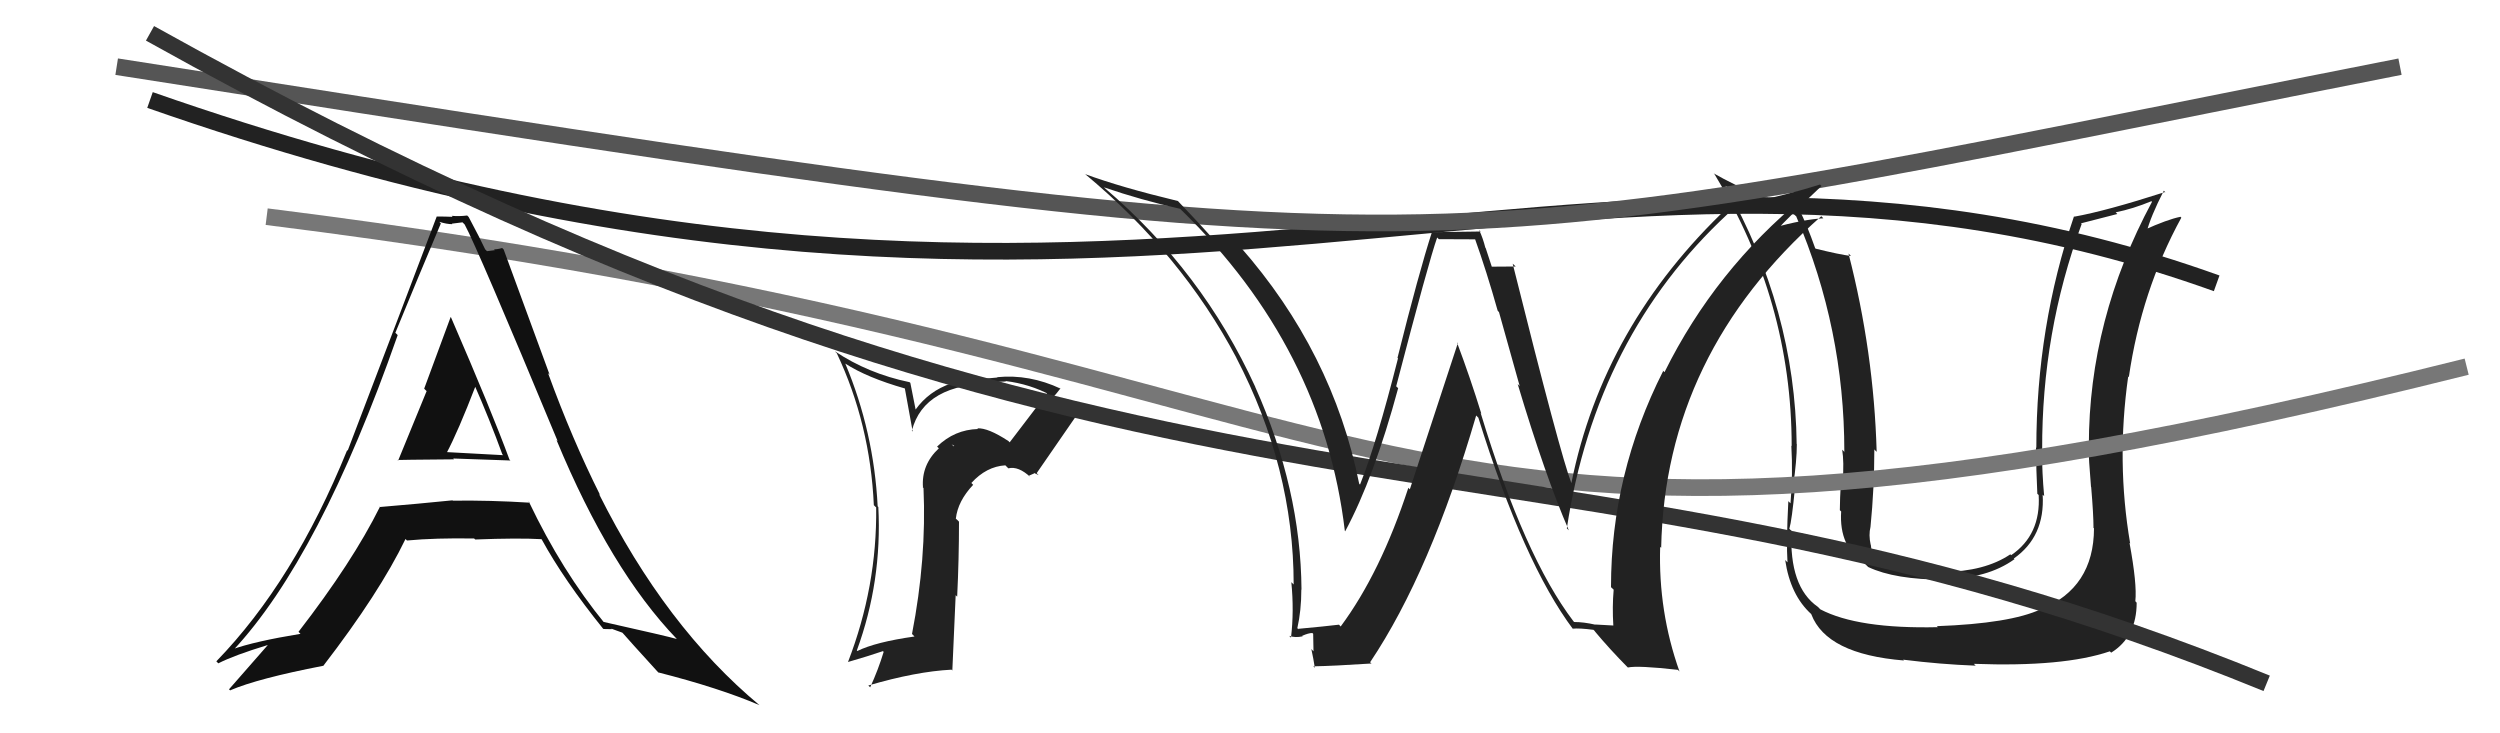
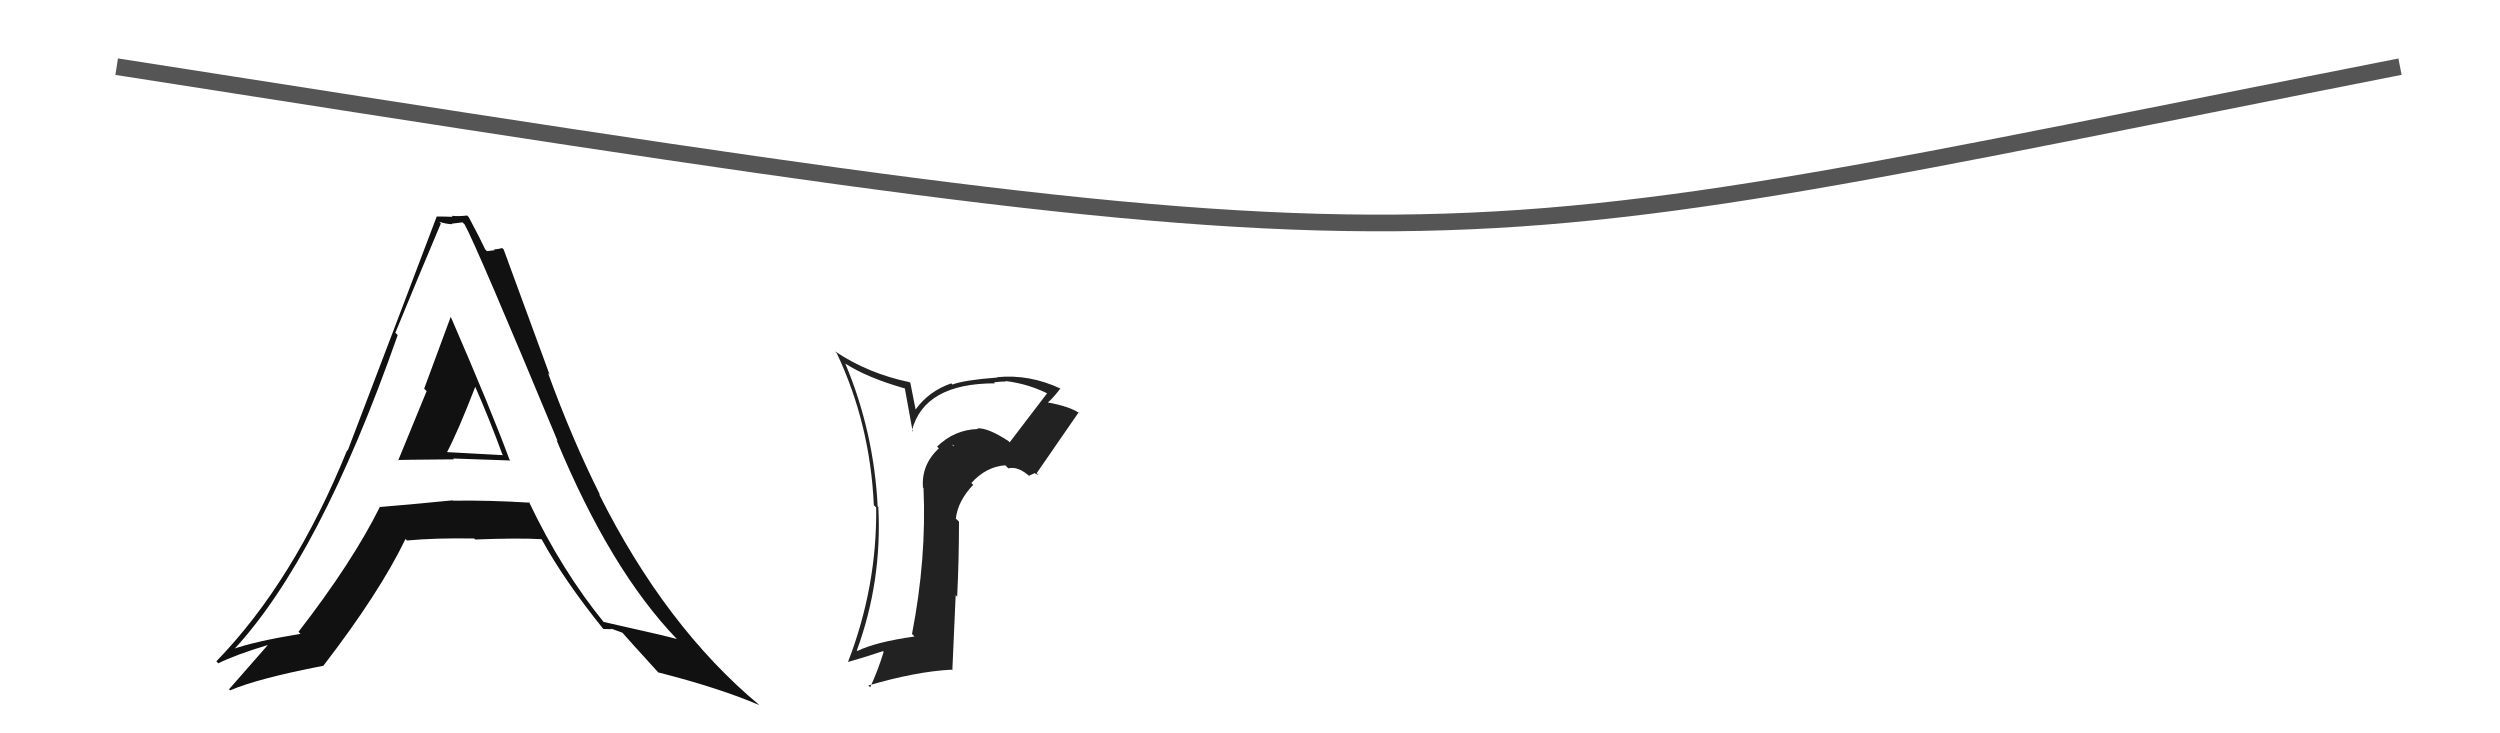
<svg xmlns="http://www.w3.org/2000/svg" width="150" height="44" viewBox="0,0,150,44">
-   <path d="M9 6 C69 27,94 3,133 17" stroke="#222" fill="none" />
  <path fill="#222" d="M60.63 26.59L60.58 26.54L60.50 26.46Q59.28 25.66 58.64 25.70L58.79 25.86L58.68 25.74Q57.27 25.78 56.23 26.79L56.22 26.79L56.33 26.90Q55.27 27.89 55.38 29.26L55.33 29.21L55.41 29.28Q55.60 33.51 54.72 38.04L54.86 38.18L54.87 38.19Q52.54 38.52 51.44 39.06L51.48 39.10L51.41 39.03Q52.93 34.88 52.70 30.42L52.82 30.54L52.66 30.38Q52.43 25.89 50.72 21.82L50.88 21.98L50.71 21.81Q52.02 22.66 54.30 23.31L54.29 23.30L54.76 25.89L54.71 25.85Q55.44 23.00 59.70 23.00L59.80 23.10L59.64 22.94Q60.05 22.89 60.35 22.89L60.34 22.87L60.32 22.86Q61.80 23.04 63.06 23.72L63.01 23.68L62.87 23.54Q61.72 25.06 60.58 26.54ZM62.03 28.37L62.32 28.51L62.20 28.39Q63.04 27.17 64.72 24.74L64.72 24.74L64.80 24.82Q64.25 24.39 62.73 24.12L62.88 24.27L62.81 24.20Q63.17 23.91 63.63 23.30L63.55 23.23L63.64 23.32Q61.77 22.44 59.83 22.63L59.86 22.66L59.85 22.65Q57.87 22.80 57.15 23.07L57.11 23.04L57.08 23.00Q55.72 23.47 54.93 24.58L54.94 24.59L54.78 23.78L54.62 22.97L54.57 22.93Q52.08 22.41 50.10 21.08L50.13 21.12L50.21 21.20Q52.21 25.44 52.43 30.31L52.53 30.41L52.57 30.44Q52.63 35.19 50.88 39.72L50.90 39.74L50.88 39.72Q52.09 39.37 52.97 39.07L52.93 39.03L53.02 39.11Q52.70 40.17 52.21 41.24L52.19 41.22L52.10 41.13Q54.96 40.29 57.09 40.18L57.14 40.23L57.34 35.71L57.43 35.80Q57.54 33.55 57.54 31.30L57.42 31.18L57.35 31.12Q57.47 30.06 58.39 29.09L58.41 29.11L58.28 28.98Q59.18 27.99 60.32 27.92L60.47 28.07L60.50 28.10Q61.11 27.95 61.84 28.64L61.74 28.54L62.06 28.40ZM57.19 26.73L57.26 26.72L57.20 26.78L57.10 26.64Z" />
-   <path fill="#222" d="M125.75 31.81L125.57 31.62L125.64 31.70Q125.63 35.26 122.47 36.56L122.40 36.49L122.46 36.55Q120.62 37.41 116.21 37.57L116.10 37.46L116.27 37.63Q111.47 37.74 109.22 36.56L109.15 36.49L109.07 36.41Q107.34 35.21 107.49 31.86L107.50 31.86L107.36 31.73Q107.51 31.23 107.70 29.25L107.62 29.17L107.59 29.14Q107.81 27.64 107.81 26.65L107.78 26.62L107.80 26.65Q107.71 18.56 103.52 11.14L103.67 11.28L103.57 11.18Q104.66 11.78 107.63 12.85L107.80 13.01L107.78 13.00Q110.66 19.72 110.66 27.10L110.71 27.16L110.53 26.98Q110.65 27.71 110.56 28.89L110.44 28.77L110.46 28.80Q110.39 30.00 110.39 30.61L110.51 30.73L110.47 30.68Q110.33 32.83 111.89 33.82L112.02 33.95L112.09 34.02Q113.69 34.78 116.66 34.78L116.68 34.80L116.62 34.74Q119.23 34.73 120.87 33.55L120.87 33.55L120.83 33.51Q122.71 32.19 122.56 29.68L122.50 29.62L122.65 29.77Q122.52 28.35 122.52 27.01L122.46 26.95L122.53 27.02Q122.50 19.95 124.90 13.44L124.86 13.40L127.04 12.84L126.94 12.74Q127.98 12.53 129.09 12.07L129.03 12.01L129.12 12.11Q125.33 19.16 125.33 26.74L125.37 26.78L125.31 26.72Q125.32 27.57 125.46 29.21L125.45 29.20L125.47 29.22Q125.61 30.87 125.61 31.67ZM127.80 32.60L127.74 32.54L127.81 32.61Q126.97 27.70 127.69 22.60L127.57 22.47L127.73 22.63Q128.48 17.44 130.88 13.06L130.81 12.99L130.82 13.01Q130.06 13.16 128.62 13.81L128.78 13.97L128.78 13.98Q129.03 13.00 129.83 11.44L129.96 11.58L129.91 11.52Q126.36 12.66 124.46 13.00L124.52 13.06L124.44 12.98Q122.18 19.60 122.18 26.87L122.12 26.81L122.16 26.85Q122.17 28.22 122.24 29.63L122.22 29.61L122.32 29.70Q122.46 32.09 120.67 33.31L120.51 33.15L120.62 33.26Q119.09 34.29 116.58 34.32L116.64 34.39L116.60 34.35Q113.85 34.41 112.40 33.64L112.28 33.52L112.29 33.53Q112.32 33.15 112.25 32.69L112.20 32.64L112.24 32.68Q112.11 32.10 112.23 31.61L112.20 31.58L112.23 31.61Q112.46 29.29 112.46 26.96L112.49 27.00L112.60 27.11Q112.43 21.11 110.91 15.21L111.00 15.30L111.06 15.36Q110.35 15.27 108.94 14.92L108.78 14.76L108.91 14.89Q108.41 13.47 107.95 12.56L107.95 12.56L107.89 12.50Q105.22 11.77 102.82 10.40L102.88 10.46L102.87 10.45Q107.50 18.05 107.50 26.77L107.55 26.82L107.48 26.74Q107.58 28.48 107.43 30.20L107.33 30.10L107.30 30.07Q107.17 32.56 107.25 33.74L107.28 33.77L107.11 33.60Q107.42 35.71 108.68 36.85L108.67 36.84L108.68 36.86Q109.59 39.25 114.24 39.63L114.27 39.66L114.19 39.58Q116.41 39.86 118.54 39.94L118.45 39.85L118.43 39.83Q123.81 40.03 126.59 39.08L126.65 39.14L126.67 39.16Q128.20 38.21 128.20 36.16L128.16 36.12L128.12 36.07Q128.23 35.05 127.77 32.57Z" />
-   <path d="M16 13 C88 22,80 39,148 22" stroke="#777" fill="none" />
  <path d="M7 4 C90 17,83 16,144 4" stroke="#555" fill="none" />
  <path fill="#111" d="M23.84 27.58L23.89 27.64L23.85 27.60Q23.85 27.59 27.24 27.56L27.24 27.56L27.19 27.51Q29.56 27.59 30.63 27.63L30.64 27.64L30.57 27.58Q29.50 24.67 27.06 19.04L27.12 19.10L27.04 19.02Q26.50 20.46 25.45 23.32L25.59 23.46L25.60 23.46Q24.46 26.22 23.89 27.63ZM31.66 30.04L31.75 30.12L31.78 30.16Q29.38 30.01 27.17 30.04L27.26 30.13L27.15 30.02Q25.08 30.23 22.80 30.42L22.71 30.34L22.79 30.42Q21.15 33.72 17.91 37.91L18.00 38.00L18.03 38.03Q15.28 38.48 13.91 38.97L13.98 39.05L13.97 39.04Q19.18 33.47 23.86 20.11L23.83 20.07L23.72 19.97Q25.08 16.65 26.45 13.41L26.49 13.45L26.36 13.31Q26.80 13.45 27.14 13.45L27.11 13.42L27.75 13.34L27.88 13.47Q28.62 14.82 33.46 26.47L33.42 26.43L33.39 26.40Q36.62 34.19 40.61 38.34L40.70 38.43L40.61 38.34Q40.07 38.18 36.19 37.31L36.17 37.29L36.29 37.41Q33.72 34.27 31.74 30.12ZM36.14 37.67L36.21 37.74L36.71 37.75L36.68 37.72Q37.03 37.84 37.34 37.96L37.39 38.01L37.37 37.99Q37.66 38.33 39.49 40.34L39.52 40.37L39.48 40.34Q43.17 41.28 45.57 42.31L45.46 42.20L45.58 42.32Q39.94 37.63 35.94 29.64L36.05 29.74L36.01 29.71Q34.32 26.34 32.88 22.38L32.98 22.49L30.22 14.97L30.13 14.88Q29.87 14.96 29.64 14.96L29.69 15.01L29.22 15.07L29.11 14.96Q28.85 14.39 28.12 13.02L28.03 12.93L28.03 12.93Q27.56 12.99 27.10 12.95L27.21 13.06L27.16 13.01Q26.72 12.99 26.19 12.99L26.23 13.03L26.20 13.00Q24.74 16.87 20.86 27.04L20.76 26.94L20.83 27.01Q17.63 34.89 12.98 39.68L12.98 39.68L13.10 39.80Q14.06 39.31 16.07 38.70L16.06 38.69L16.07 38.70Q15.30 39.57 13.74 41.36L13.85 41.46L13.81 41.42Q15.46 40.71 19.38 39.95L19.48 40.05L19.39 39.96Q22.77 35.57 24.33 32.34L24.37 32.38L24.42 32.43Q26.13 32.27 28.45 32.31L28.55 32.41L28.51 32.37Q31.11 32.27 32.48 32.35L32.52 32.38L32.50 32.36Q33.84 34.81 36.20 37.74ZM28.43 23.00L28.48 23.05L28.42 22.99Q29.38 25.17 30.14 27.26L30.19 27.31L26.69 27.12L26.78 27.21Q27.48 25.90 28.55 23.12Z" />
-   <path d="M9 2 C70 36,92 23,136 41" stroke="#333" fill="none" />
-   <path fill="#222" d="M94.48 37.35L94.55 37.42L94.41 37.28Q91.47 33.42 88.84 24.78L88.94 24.88L88.88 24.82Q88.22 22.68 87.42 20.55L87.47 20.59L84.59 29.36L84.50 29.27Q82.84 34.35 80.44 37.59L80.44 37.59L80.34 37.48Q79.52 37.58 77.89 37.73L77.93 37.78L77.84 37.69Q78.08 36.63 78.08 35.38L78.07 35.37L78.09 35.38Q78.05 29.34 75.31 23.21L75.23 23.13L75.32 23.22Q72.14 16.27 66.28 11.28L66.18 11.18L66.24 11.24Q68.45 12.00 70.81 12.53L70.77 12.50L70.85 12.57Q79.39 20.89 80.69 31.85L80.72 31.89L80.71 31.88Q82.44 28.66 83.89 23.29L83.74 23.15L83.77 23.18Q85.73 15.66 86.23 14.25L86.33 14.35L88.58 14.36L88.47 14.25Q89.21 16.32 89.86 18.64L89.94 18.73L91.18 23.16L91.06 23.04Q92.72 28.58 94.13 31.82L94.13 31.82L94.01 31.70Q95.76 20.16 103.68 12.82L103.78 12.92L103.62 12.76Q105.26 12.54 108.23 11.89L108.23 11.88L108.20 11.86Q102.91 16.20 99.87 22.33L99.72 22.18L99.79 22.26Q96.66 28.45 96.66 35.22L96.66 35.23L96.82 35.38Q96.73 36.40 96.80 37.54L96.79 37.53L95.71 37.47L95.72 37.48Q95.02 37.32 94.45 37.32ZM100.76 40.28L100.76 40.28L100.77 40.29Q99.49 36.69 99.61 32.81L99.71 32.91L99.67 32.87Q99.91 21.23 109.28 12.97L109.23 12.92L109.40 13.10Q108.27 13.15 106.33 13.68L106.42 13.77L106.53 13.88Q107.39 12.95 109.29 11.16L109.23 11.10L109.20 11.07Q106.60 11.89 103.67 12.39L103.64 12.36L103.69 12.42Q96.18 19.52 94.28 29.00L94.38 29.10L94.29 29.01Q93.62 27.28 90.76 15.82L90.89 15.94L90.94 15.99Q90.45 16.00 89.50 16.00L89.51 16.01L89.14 14.88L89.12 14.86Q88.98 14.30 88.75 13.80L88.84 13.89L85.98 13.93L85.93 13.88Q85.13 16.35 83.85 21.47L83.83 21.45L83.88 21.50Q82.59 26.60 81.60 29.08L81.64 29.12L81.55 29.02Q79.96 21.11 74.40 14.79L74.51 14.91L74.42 14.82Q74.03 14.85 73.08 14.66L72.91 14.49L72.93 14.51Q72.27 13.73 70.71 12.10L70.77 12.15L70.67 12.06Q67.26 11.24 65.09 10.44L65.09 10.43L65.09 10.43Q70.90 15.26 74.18 21.46L74.13 21.41L74.17 21.45Q77.62 28.07 77.62 35.07L77.61 35.06L77.48 34.93Q77.65 36.66 77.46 38.26L77.42 38.22L77.35 38.15Q77.70 38.28 78.16 38.18L77.98 38.00L78.13 38.15Q78.51 37.98 78.74 37.98L78.79 38.03L78.81 39.08L78.68 38.94Q78.81 39.54 78.89 40.07L78.76 39.94L78.79 39.98Q80.00 39.96 82.29 39.81L82.20 39.73L82.21 39.73Q85.83 34.33 88.57 24.93L88.59 24.95L88.70 25.06Q91.42 33.80 94.39 37.76L94.40 37.76L94.36 37.72Q94.77 37.68 95.61 37.79L95.72 37.90L95.68 37.87Q96.60 38.97 97.66 40.04L97.60 39.97L97.67 40.05Q98.27 39.92 100.67 40.19Z" />
</svg>